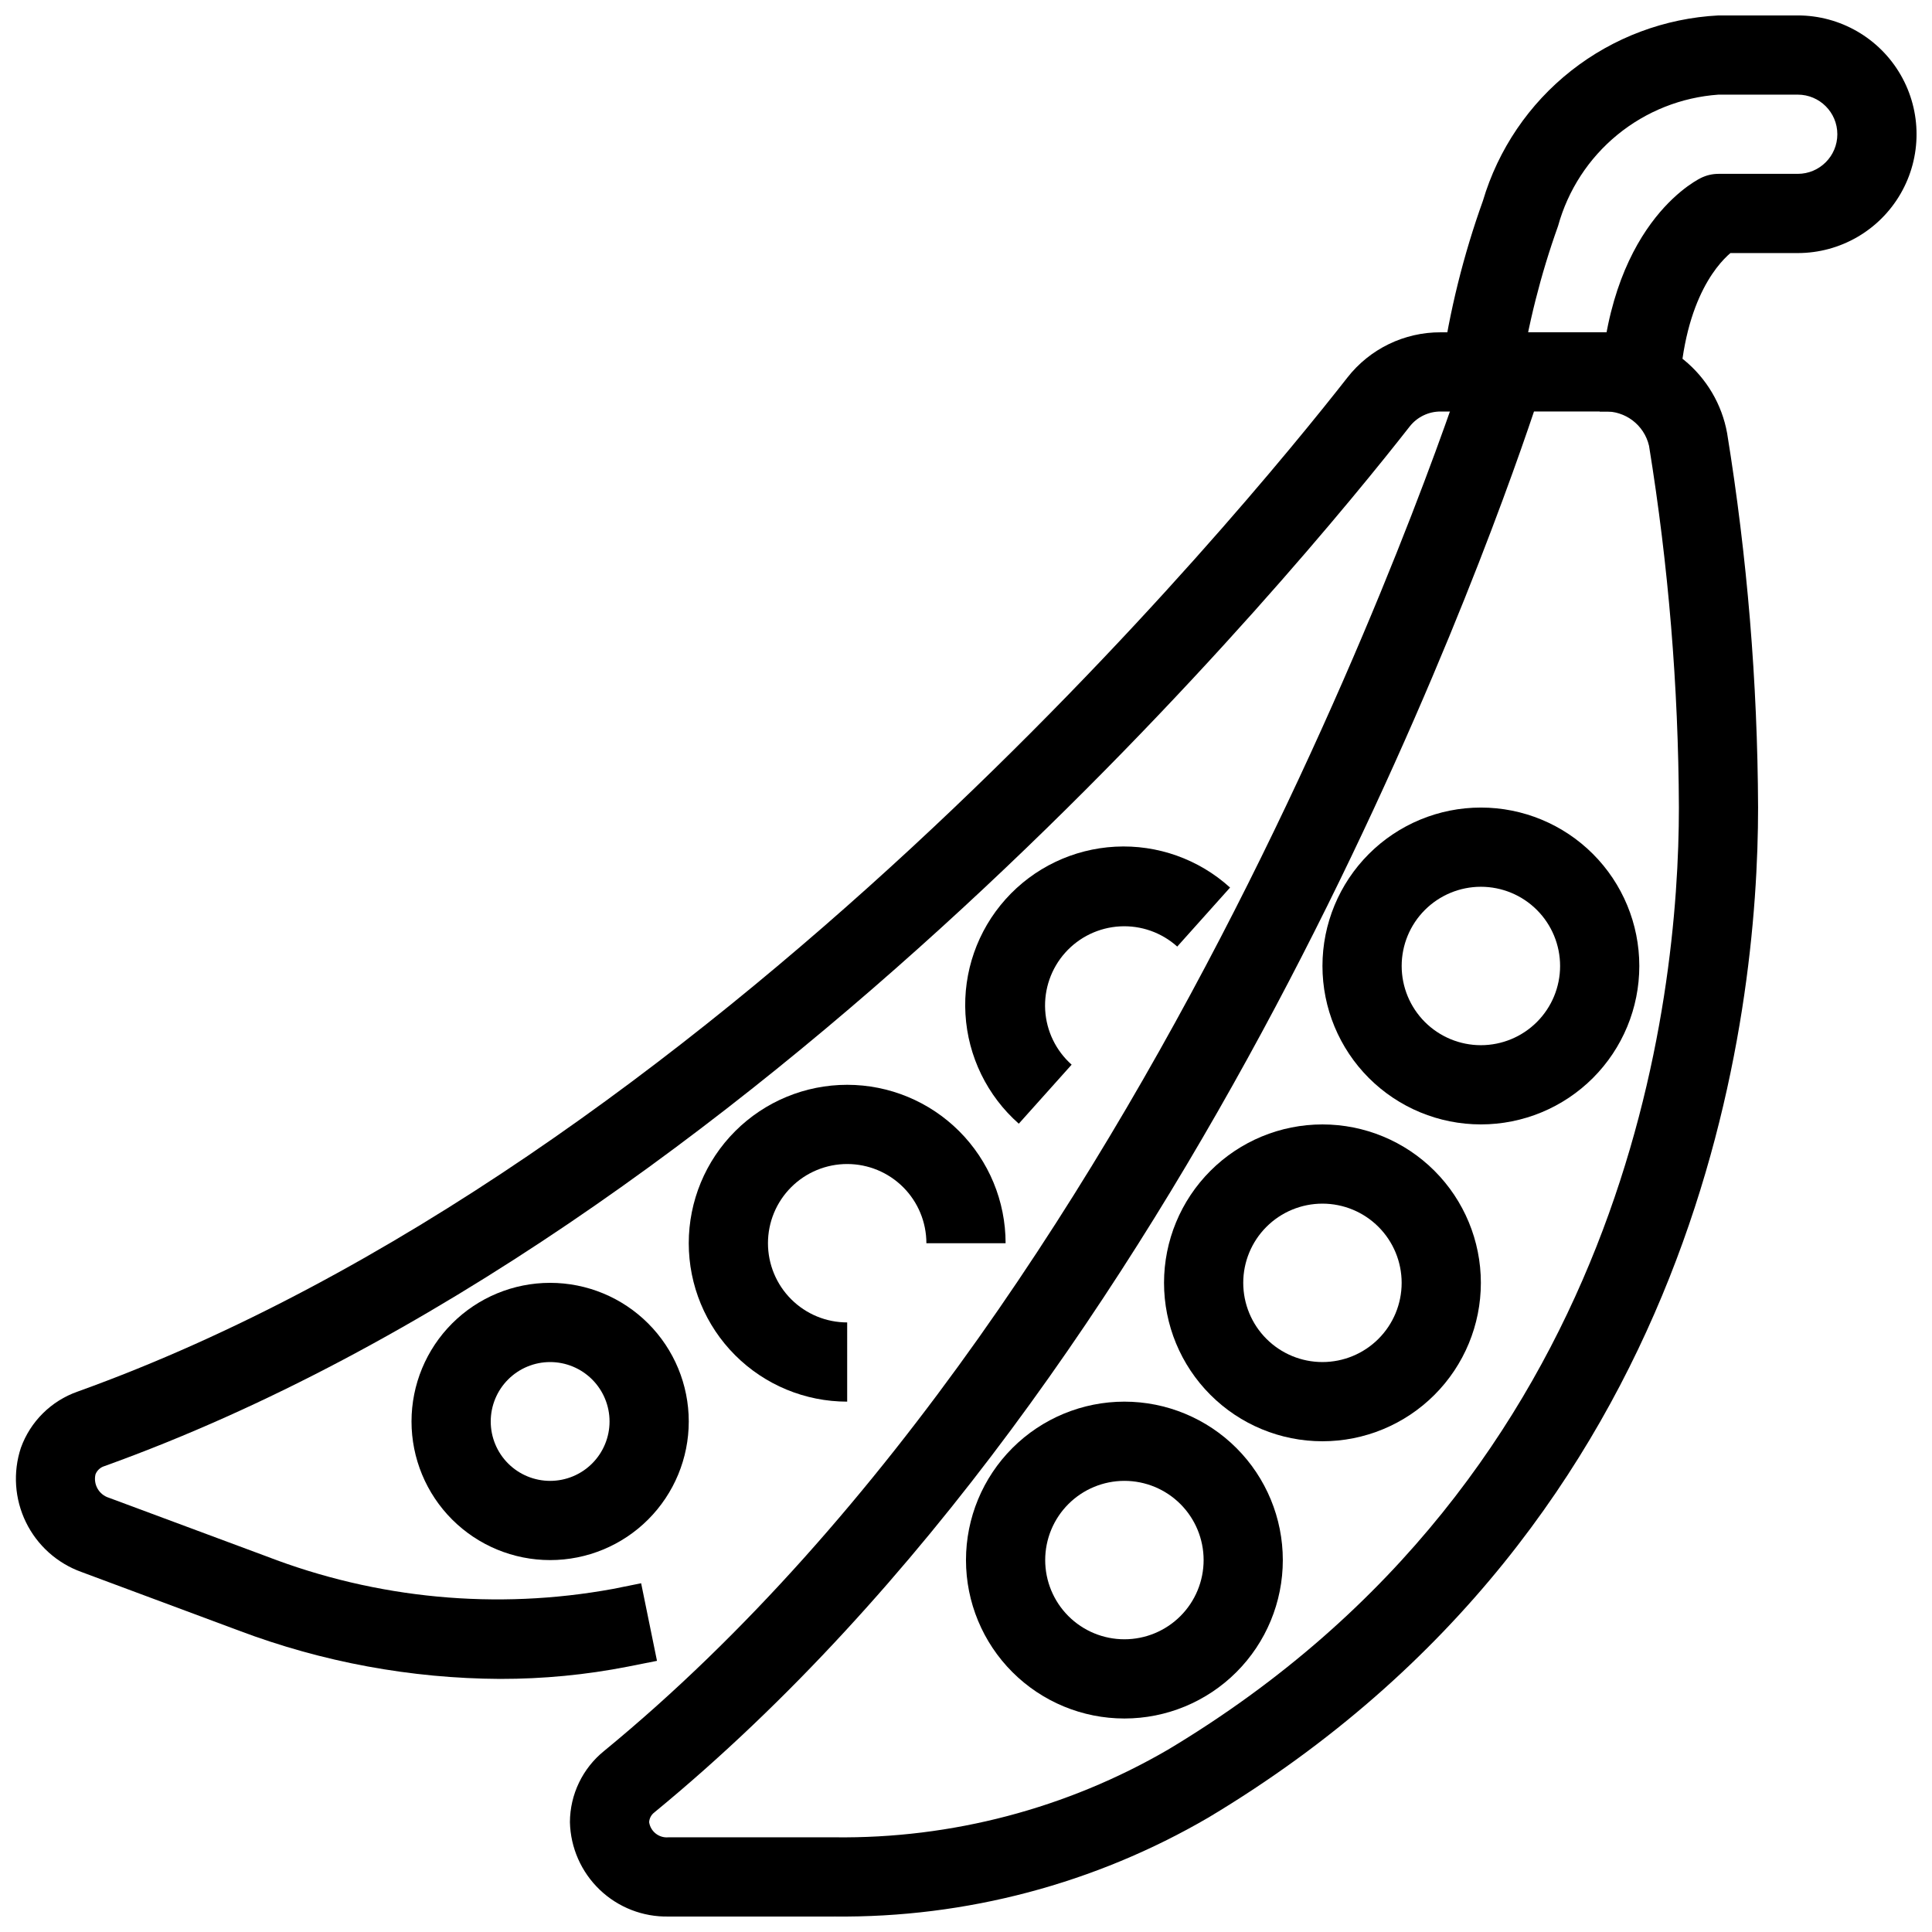
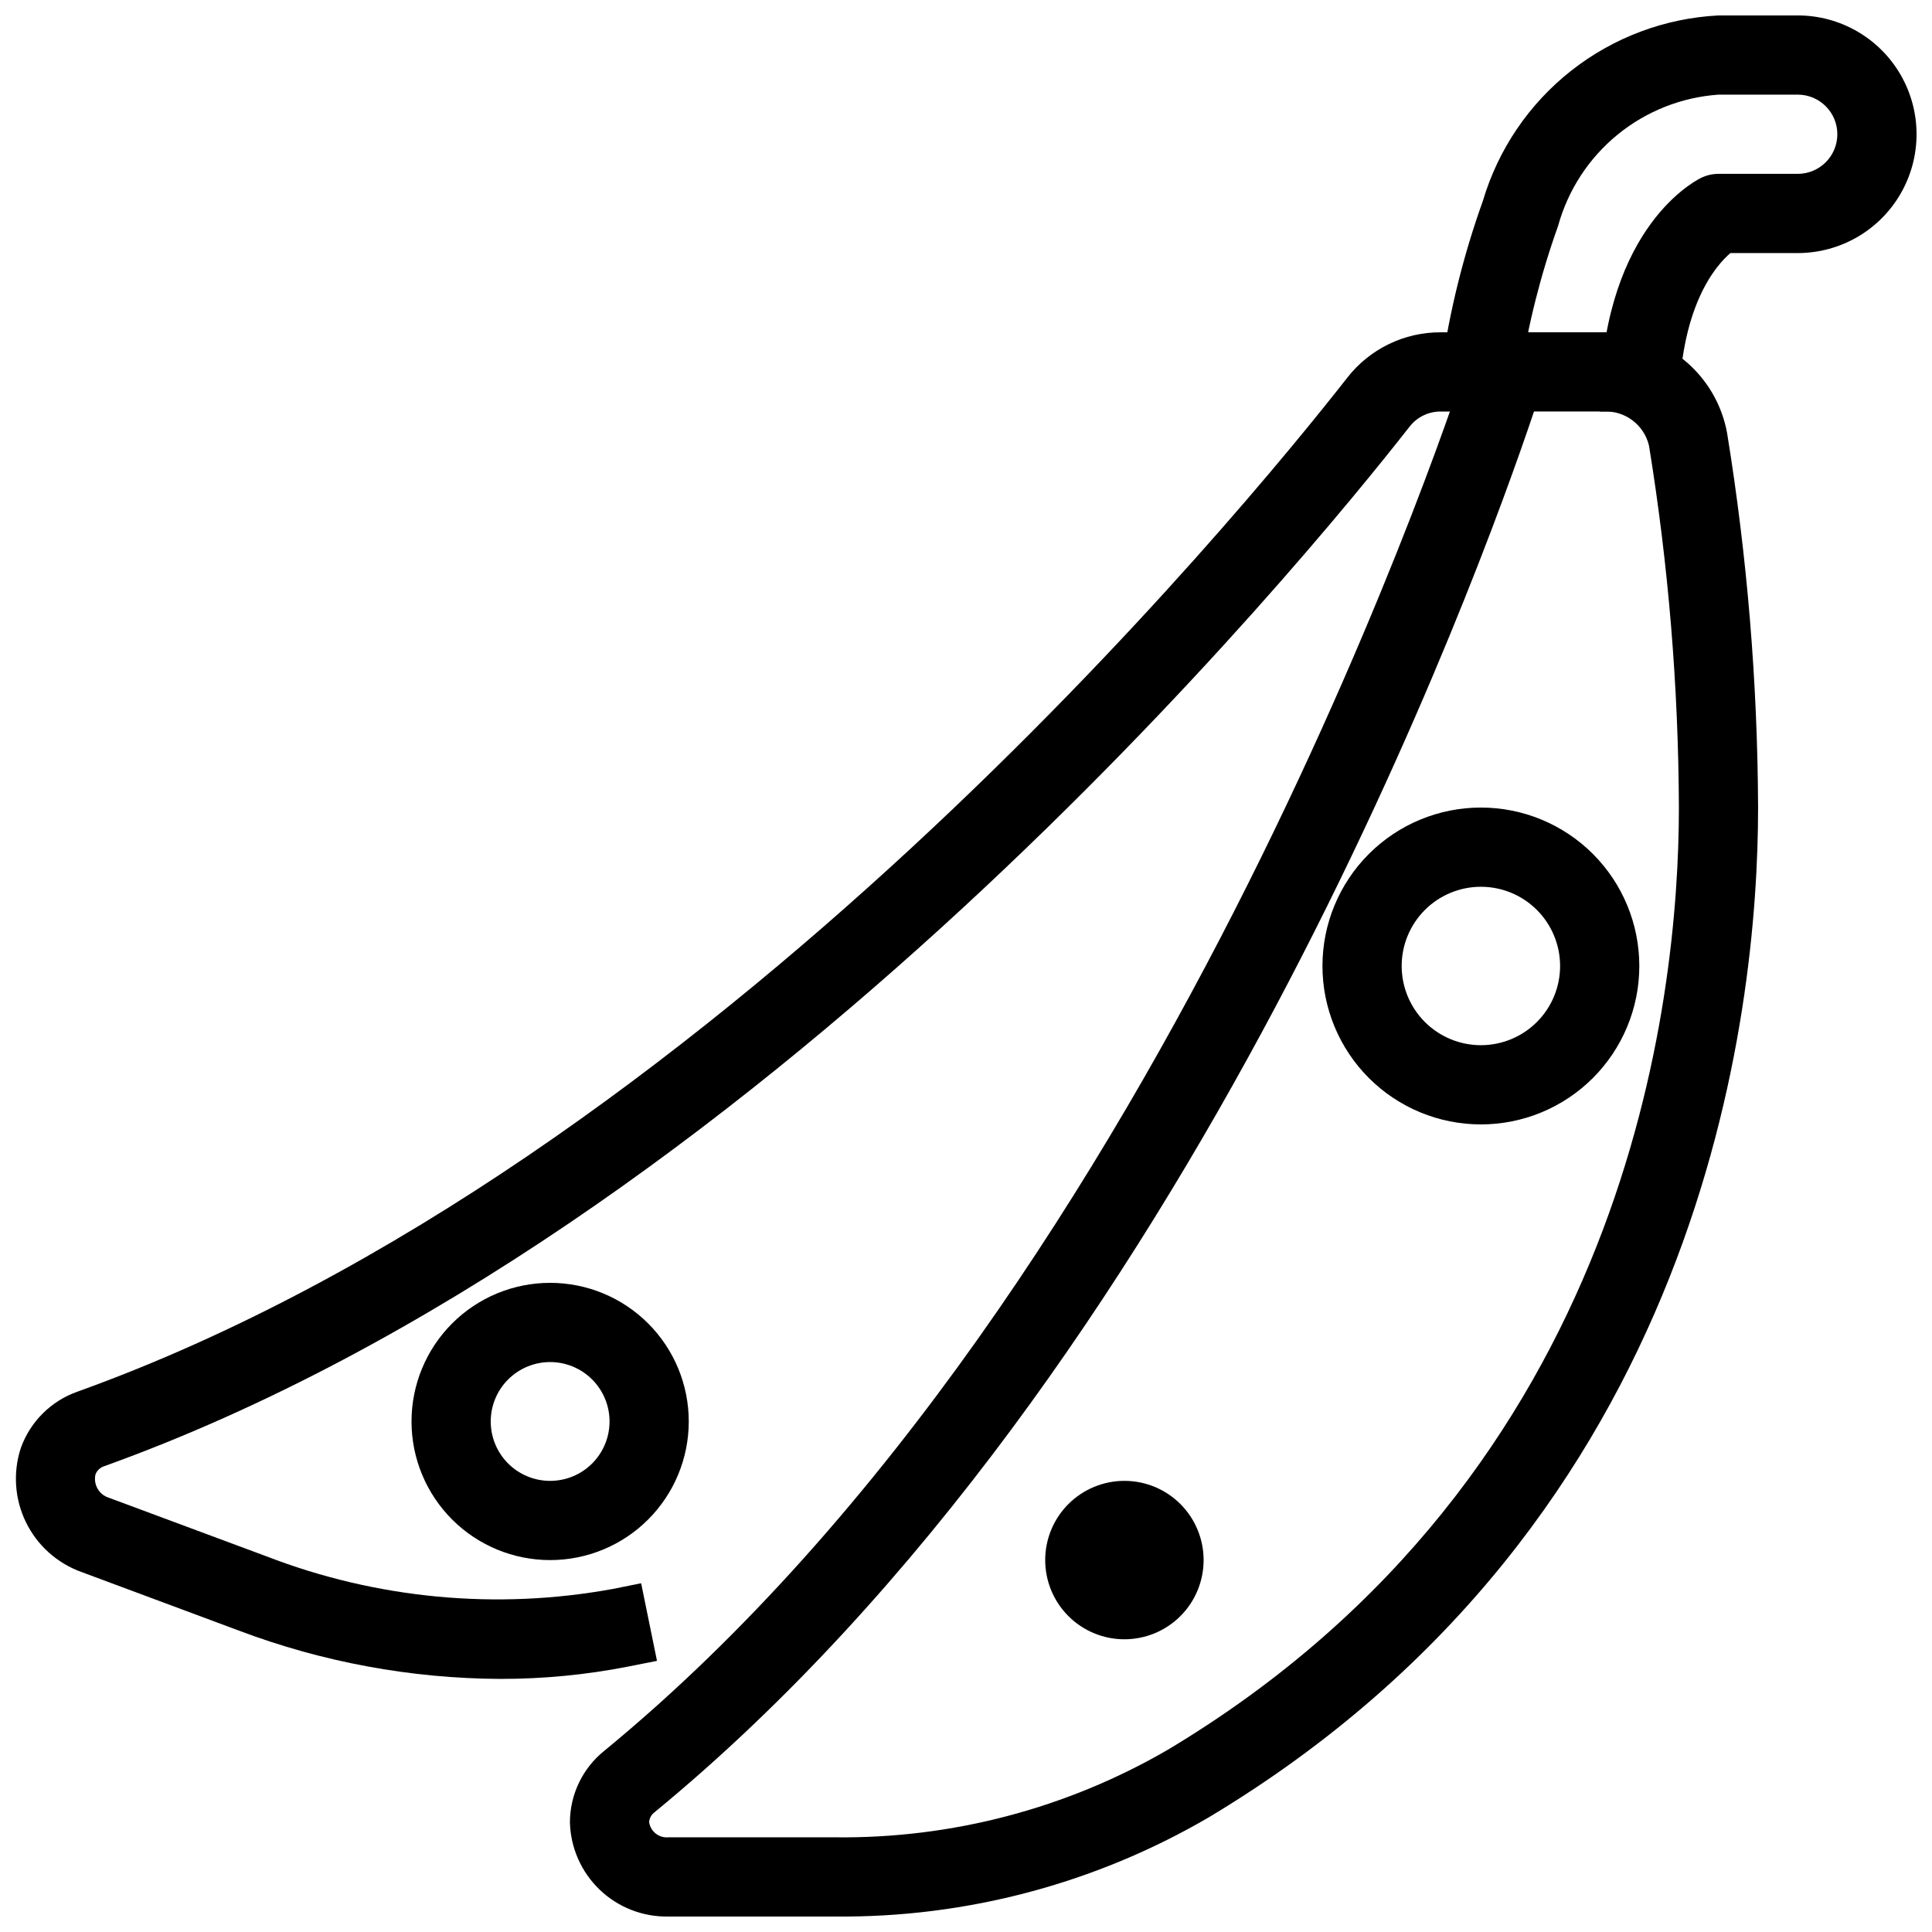
<svg xmlns="http://www.w3.org/2000/svg" width="800px" height="800px" version="1.1" viewBox="144 144 512 512">
  <defs>
    <clipPath id="c">
      <path d="m295 232h315v419.9h-315z" />
    </clipPath>
    <clipPath id="b">
      <path d="m148.09 232h398.91v357h-398.91z" />
    </clipPath>
    <clipPath id="a">
      <path d="m526 148.09h125.9v105.91h-125.9z" />
    </clipPath>
  </defs>
  <g clip-path="url(#c)">
    <path d="m365.17 651.9h-44.02c-6.773 0.137-13.328-2.418-18.223-7.106-4.894-4.688-7.731-11.121-7.891-17.895 0.023-7.344 3.359-14.285 9.078-18.895 150.72-123.71 228-366.15 228.77-368.6 1.375-4.375 5.426-7.348 10.012-7.348h26.082c7.746-0.168 15.297 2.43 21.293 7.332 6 4.898 10.055 11.777 11.434 19.402 5.328 32.805 8.07 65.98 8.207 99.219 0 54.266-14.191 188.93-145.65 267.65-30.055 17.535-64.297 26.605-99.094 26.238zm-47.727-27.613c-0.836 0.617-1.355 1.574-1.414 2.613 0.371 2.484 2.621 4.242 5.121 4.008h44.02c31.012 0.383 61.543-7.644 88.355-23.227 122.21-73.188 135.4-198.98 135.4-249.67-0.121-32.113-2.766-64.164-7.914-95.863-1.281-5.539-6.344-9.371-12.027-9.098h-18.461c-14.371 42.844-90.699 254.28-233.08 371.23z" />
  </g>
  <g clip-path="url(#b)">
    <path d="m276.57 588.93c-23.672-0.117-47.129-4.453-69.273-12.805l-41.723-15.535c-6.434-2.312-11.711-7.047-14.703-13.191-2.996-6.148-3.477-13.219-1.336-19.711 2.512-6.973 8.031-12.441 15.02-14.895 167.3-60.141 309.63-234.37 336.49-268.7 5.945-7.625 15.09-12.07 24.762-12.027h21.137v20.992h-21.137c-3.211-0.02-6.25 1.449-8.23 3.977-27.457 35.121-173.2 213.42-345.92 275.51-1.074 0.328-1.941 1.133-2.352 2.184-0.621 2.688 0.941 5.394 3.582 6.203l41.75 15.523c29.203 11.273 60.953 14.266 91.746 8.637l7.527-1.512 4.199 20.562-7.715 1.531c-11.145 2.184-22.473 3.273-33.828 3.254z" />
  </g>
  <g clip-path="url(#a)">
    <path d="m588.93 253.05h-20.992c0-47.105 24.059-60.5 26.797-61.875 1.457-0.727 3.062-1.102 4.691-1.102h20.992c5.797 0 10.496-4.699 10.496-10.496s-4.699-10.496-10.496-10.496h-20.992c-9.816 0.688-19.18 4.402-26.797 10.637s-13.109 14.68-15.723 24.168c-4.609 12.887-7.965 26.188-10.012 39.719l-20.887-2.098v-0.004c2.148-15.09 5.828-29.926 10.977-44.273 4.047-13.645 12.223-25.695 23.406-34.5 11.184-8.801 24.824-13.914 39.035-14.641h20.992c11.25 0 21.645 6 27.27 15.742 5.625 9.746 5.625 21.746 0 31.488-5.625 9.742-16.02 15.746-27.27 15.746h-17.844c-3.789 3.242-13.645 14.242-13.645 41.984z" />
  </g>
  <path d="m289.79 557.44c-9.742 0-19.086-3.867-25.977-10.758-6.887-6.891-10.758-16.234-10.758-25.977s3.871-19.086 10.758-25.977c6.891-6.891 16.234-10.762 25.977-10.762 9.742 0 19.09 3.871 25.977 10.762 6.891 6.891 10.762 16.234 10.762 25.977s-3.871 19.086-10.762 25.977c-6.887 6.891-16.234 10.758-25.977 10.758zm0-52.48c-4.176 0-8.18 1.66-11.133 4.613-2.953 2.953-4.609 6.957-4.609 11.133s1.656 8.18 4.609 11.133c2.953 2.953 6.957 4.609 11.133 4.609 4.176 0 8.18-1.656 11.133-4.609 2.953-2.953 4.613-6.957 4.613-11.133s-1.66-8.18-4.613-11.133c-2.953-2.953-6.957-4.613-11.133-4.613z" />
-   <path d="m494.46 525.95c-11.133 0-21.812-4.422-29.684-12.297-7.875-7.871-12.297-18.551-12.297-29.688 0-11.133 4.422-21.812 12.297-29.684 7.871-7.875 18.551-12.297 29.684-12.297 11.137 0 21.816 4.422 29.688 12.297 7.875 7.871 12.297 18.551 12.297 29.684 0 11.137-4.422 21.816-12.297 29.688-7.871 7.875-18.551 12.297-29.688 12.297zm0-62.977v0.004c-5.566 0-10.906 2.211-14.84 6.148-3.938 3.934-6.148 9.273-6.148 14.84 0 5.57 2.211 10.91 6.148 14.844 3.934 3.938 9.273 6.148 14.84 6.148 5.57 0 10.91-2.211 14.844-6.148 3.938-3.934 6.148-9.273 6.148-14.844 0-5.566-2.211-10.906-6.148-14.84-3.934-3.938-9.273-6.148-14.844-6.148z" />
  <path d="m536.45 441.98c-11.133 0-21.812-4.426-29.688-12.297-7.871-7.875-12.297-18.555-12.297-29.688 0-11.137 4.426-21.816 12.297-29.688 7.875-7.875 18.555-12.297 29.688-12.297 11.137 0 21.816 4.422 29.688 12.297 7.875 7.871 12.297 18.551 12.297 29.688 0 11.133-4.422 21.812-12.297 29.688-7.871 7.871-18.551 12.297-29.688 12.297zm0-62.977c-5.566 0-10.906 2.211-14.844 6.148-3.934 3.934-6.148 9.273-6.148 14.844 0 5.566 2.215 10.906 6.148 14.844 3.938 3.934 9.277 6.148 14.844 6.148 5.57 0 10.91-2.215 14.844-6.148 3.938-3.938 6.148-9.277 6.148-14.844 0-5.57-2.211-10.91-6.148-14.844-3.934-3.938-9.273-6.148-14.844-6.148z" />
-   <path d="m441.98 599.42c-11.137 0-21.816-4.422-29.688-12.297-7.875-7.871-12.297-18.551-12.297-29.688 0-11.133 4.422-21.812 12.297-29.688 7.871-7.871 18.551-12.297 29.688-12.297 11.133 0 21.812 4.426 29.684 12.297 7.875 7.875 12.297 18.555 12.297 29.688 0 11.137-4.422 21.816-12.297 29.688-7.871 7.875-18.551 12.297-29.684 12.297zm0-62.977c-5.57 0-10.91 2.215-14.844 6.148-3.938 3.938-6.148 9.277-6.148 14.844 0 5.57 2.211 10.91 6.148 14.844 3.934 3.938 9.273 6.148 14.844 6.148 5.566 0 10.906-2.211 14.844-6.148 3.934-3.934 6.148-9.273 6.148-14.844 0-5.566-2.215-10.906-6.148-14.844-3.938-3.934-9.277-6.148-14.844-6.148z" />
-   <path d="m368.51 515.45c-11.137 0-21.816-4.422-29.688-12.297-7.875-7.871-12.297-18.551-12.297-29.684 0-11.137 4.422-21.816 12.297-29.688 7.871-7.875 18.551-12.297 29.688-12.297 11.133 0 21.812 4.422 29.688 12.297 7.871 7.871 12.297 18.551 12.297 29.688h-20.992c0-5.57-2.215-10.91-6.148-14.844-3.938-3.938-9.277-6.148-14.844-6.148-5.57 0-10.906 2.211-14.844 6.148-3.938 3.934-6.148 9.273-6.148 14.844 0 5.566 2.211 10.906 6.148 14.84 3.938 3.938 9.273 6.148 14.844 6.148z" />
-   <path d="m413.99 441.79c-8.387-7.402-13.473-17.844-14.133-29.008-0.656-11.164 3.164-22.133 10.625-30.469 7.457-8.336 17.93-13.352 29.102-13.934 11.168-0.582 22.109 3.316 30.395 10.832l-14 15.641-0.004-0.004c-4.148-3.727-9.609-5.652-15.176-5.348-5.57 0.305-10.789 2.812-14.508 6.969-3.715 4.156-5.625 9.625-5.309 15.191 0.32 5.57 2.844 10.781 7.012 14.488z" />
+   <path d="m441.98 599.42zm0-62.977c-5.57 0-10.91 2.215-14.844 6.148-3.938 3.938-6.148 9.277-6.148 14.844 0 5.57 2.211 10.91 6.148 14.844 3.934 3.938 9.273 6.148 14.844 6.148 5.566 0 10.906-2.211 14.844-6.148 3.934-3.934 6.148-9.273 6.148-14.844 0-5.566-2.215-10.906-6.148-14.844-3.938-3.934-9.277-6.148-14.844-6.148z" />
</svg>